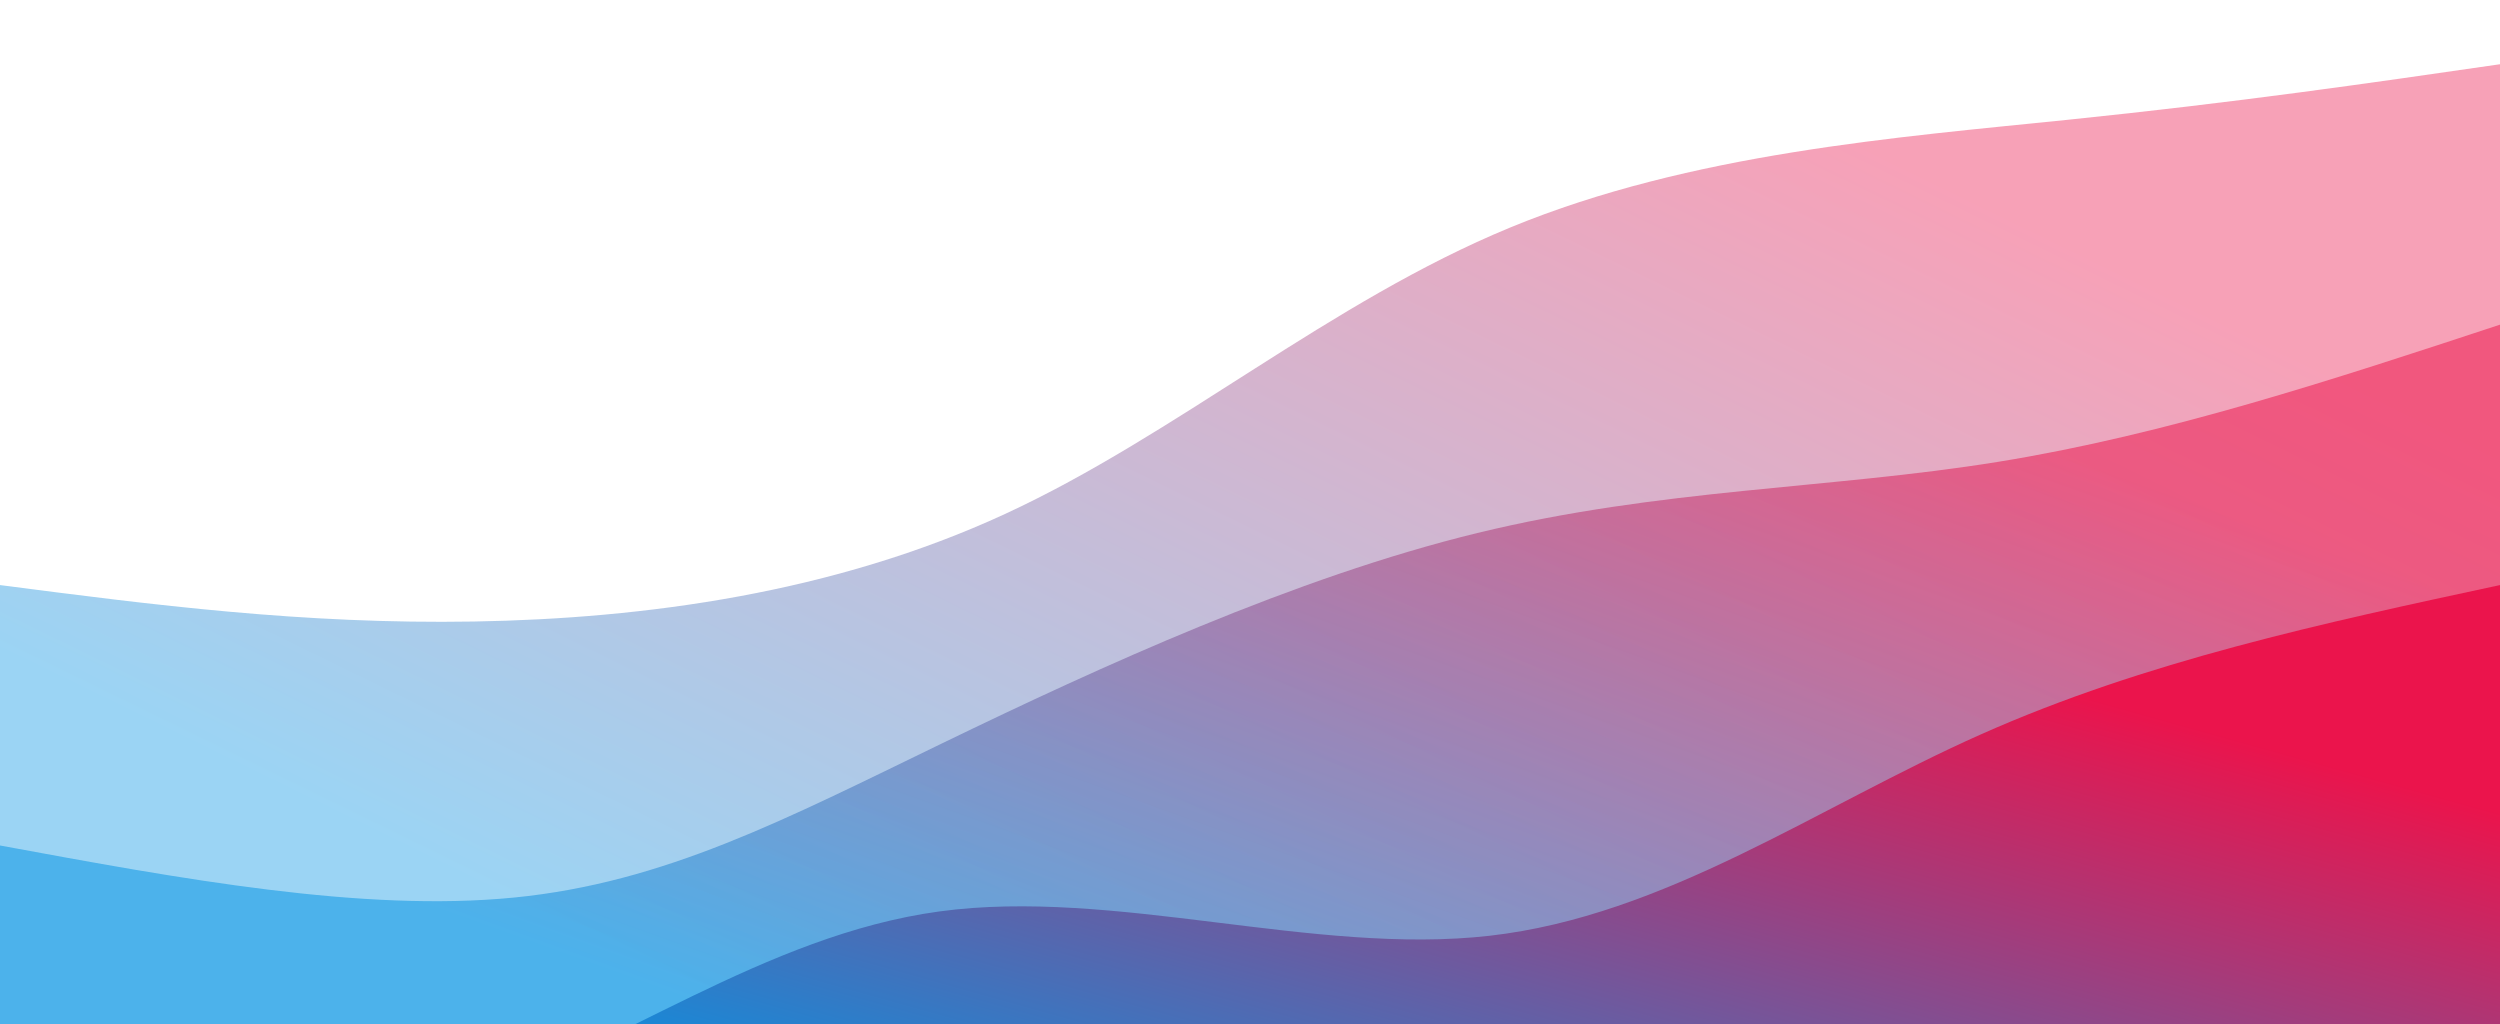
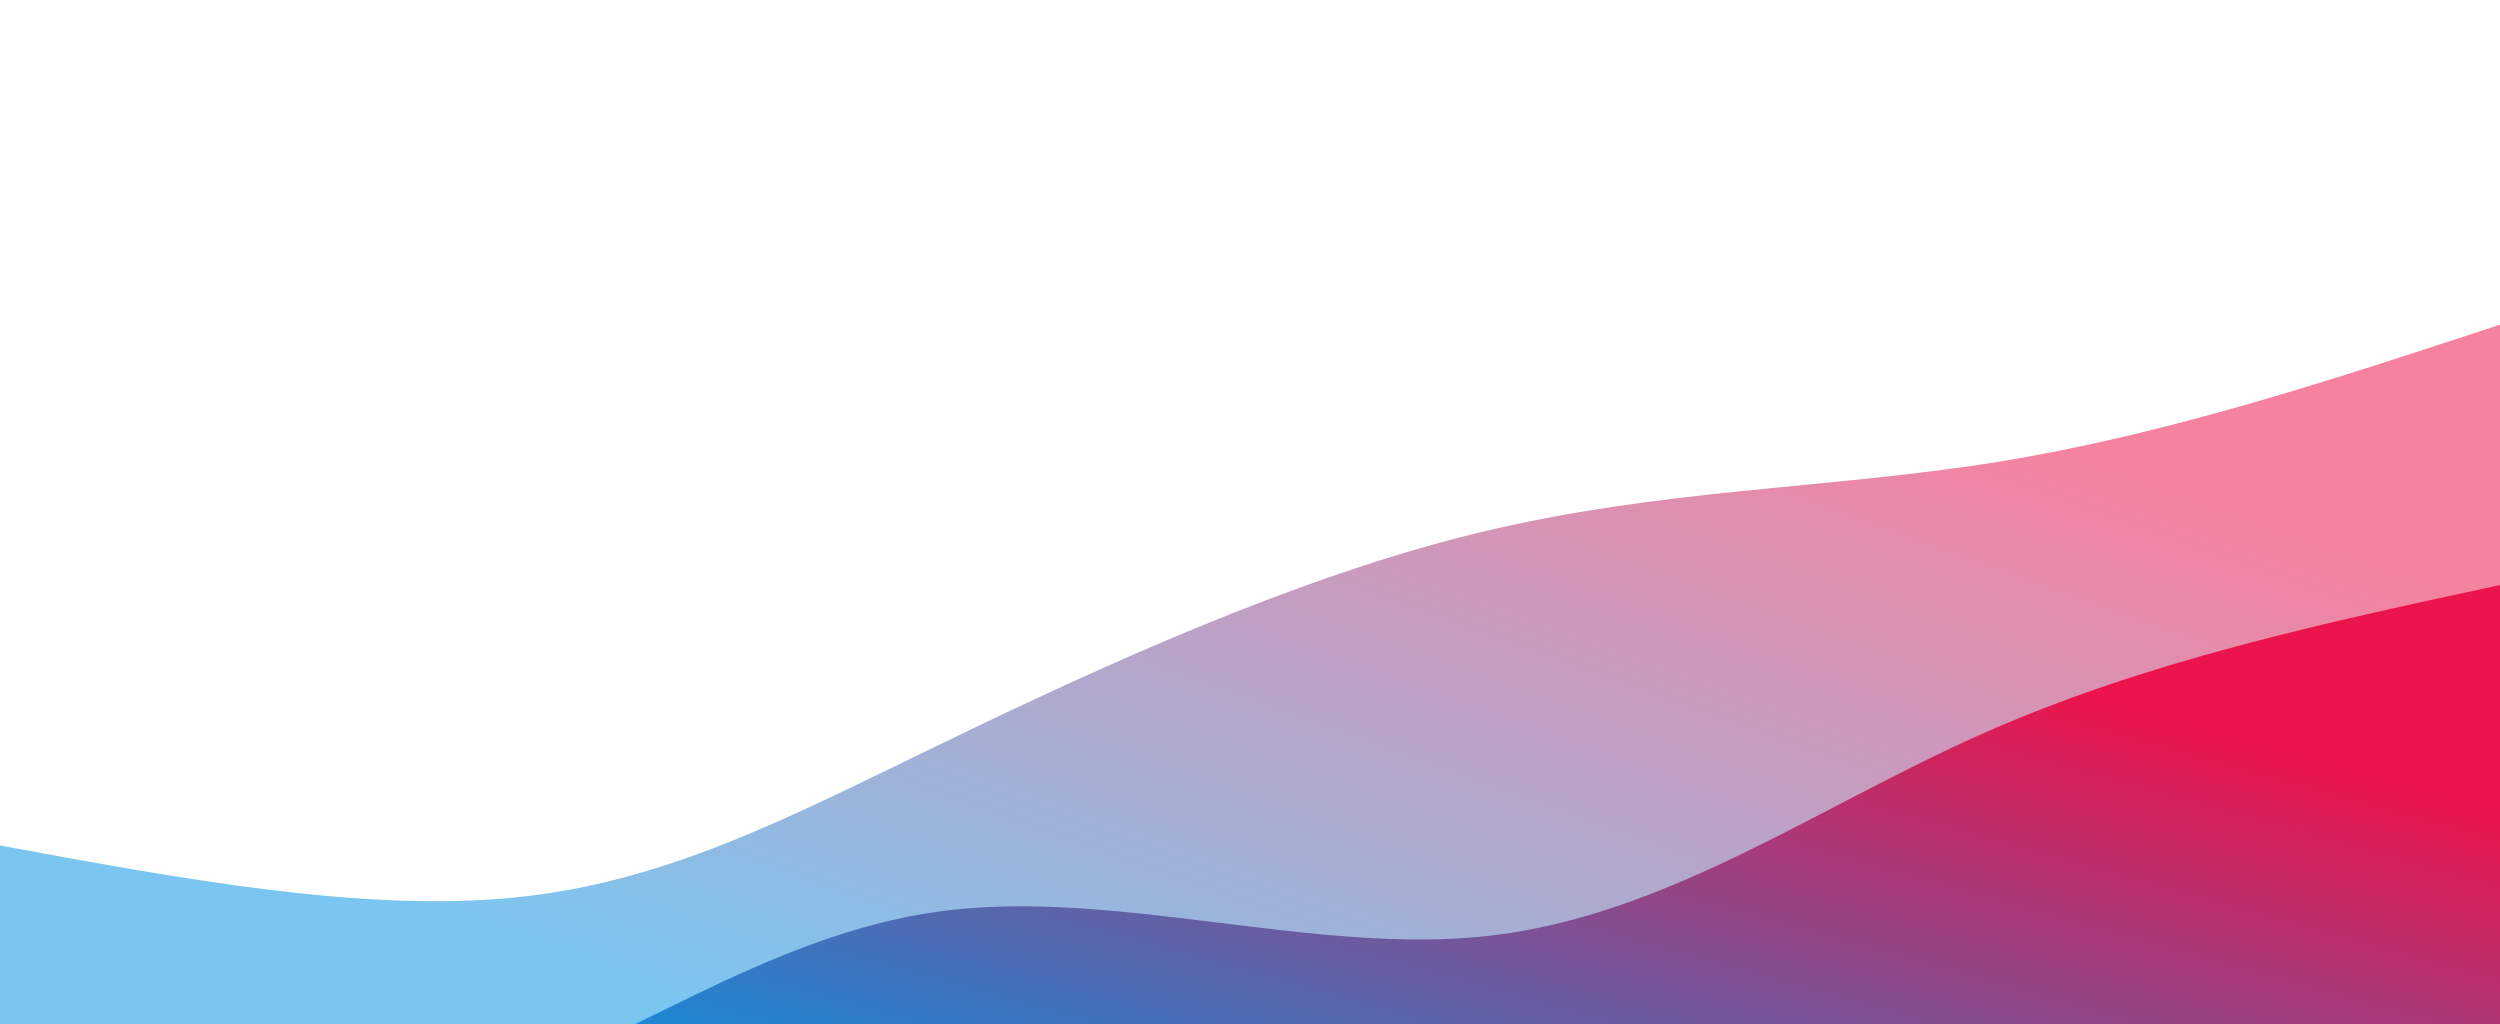
<svg xmlns="http://www.w3.org/2000/svg" width="100%" height="100%" id="svg" viewBox="0 0 1440 590" class="transition duration-300 ease-in-out delay-150">
  <defs>
    <linearGradient id="gradient" x1="89%" y1="19%" x2="11%" y2="81%">
      <stop offset="5%" stop-color="#eb144c" />
      <stop offset="95%" stop-color="#0693e3" />
    </linearGradient>
  </defs>
-   <path d="M 0,600 L 0,337 C 87.388,348.34 174.775,359.679 273,358 C 371.225,356.321 480.287,341.622 579,296 C 677.713,250.378 766.077,173.833 870,131 C 973.923,88.167 1093.407,79.048 1191,69 C 1288.593,58.952 1364.297,47.976 1440,37 L 1440,600 L 0,600 Z" stroke="none" stroke-width="0" fill="url(#gradient)" fill-opacity="0.4" class="transition-all duration-300 ease-in-out delay-150 path-0" />
  <defs>
    <linearGradient id="gradient" x1="89%" y1="19%" x2="11%" y2="81%">
      <stop offset="5%" stop-color="#eb144c" />
      <stop offset="95%" stop-color="#0693e3" />
    </linearGradient>
  </defs>
  <path d="M 0,600 L 0,487 C 104.536,506.292 209.072,525.584 296,517 C 382.928,508.416 452.249,471.957 543,428 C 633.751,384.043 745.933,332.589 851,307 C 956.067,281.411 1054.019,281.689 1151,266 C 1247.981,250.311 1343.99,218.656 1440,187 L 1440,600 L 0,600 Z" stroke="none" stroke-width="0" fill="url(#gradient)" fill-opacity="0.53" class="transition-all duration-300 ease-in-out delay-150 path-1" />
  <defs>
    <linearGradient id="gradient" x1="89%" y1="19%" x2="11%" y2="81%">
      <stop offset="5%" stop-color="#eb144c" />
      <stop offset="95%" stop-color="#0693e3" />
    </linearGradient>
  </defs>
  <path d="M 0,600 L 0,637 C 89.11,648.751 178.22,660.502 266,633 C 353.78,605.498 440.23,538.742 541,525 C 641.77,511.258 756.861,550.531 858,539 C 959.139,527.469 1046.325,465.134 1141,423 C 1235.675,380.866 1337.837,358.933 1440,337 L 1440,600 L 0,600 Z" stroke="none" stroke-width="0" fill="url(#gradient)" fill-opacity="1" class="transition-all duration-300 ease-in-out delay-150 path-2" />
</svg>